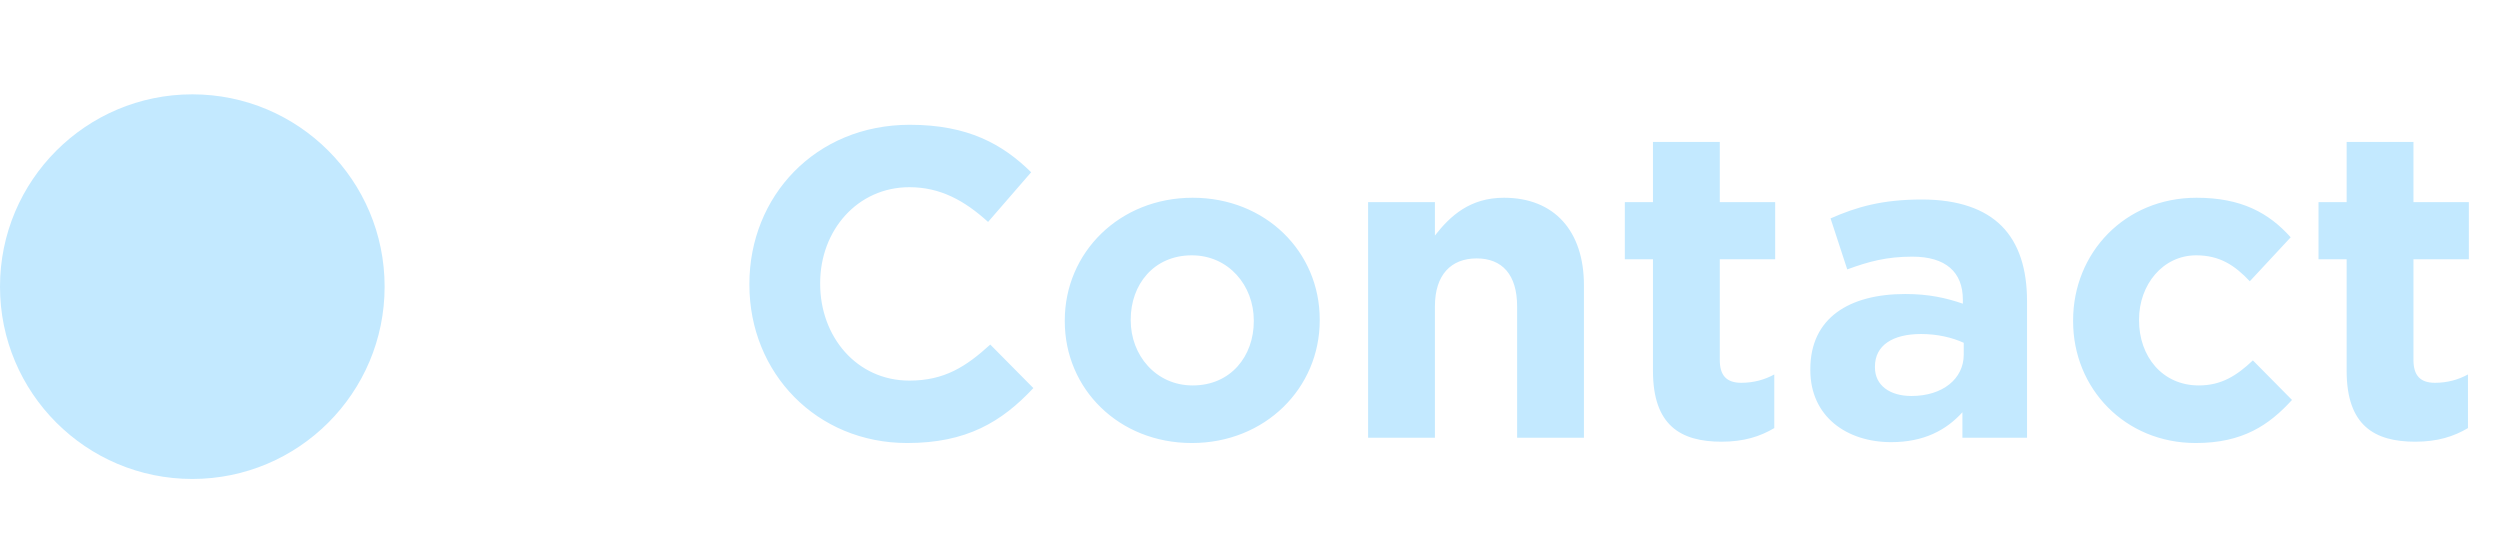
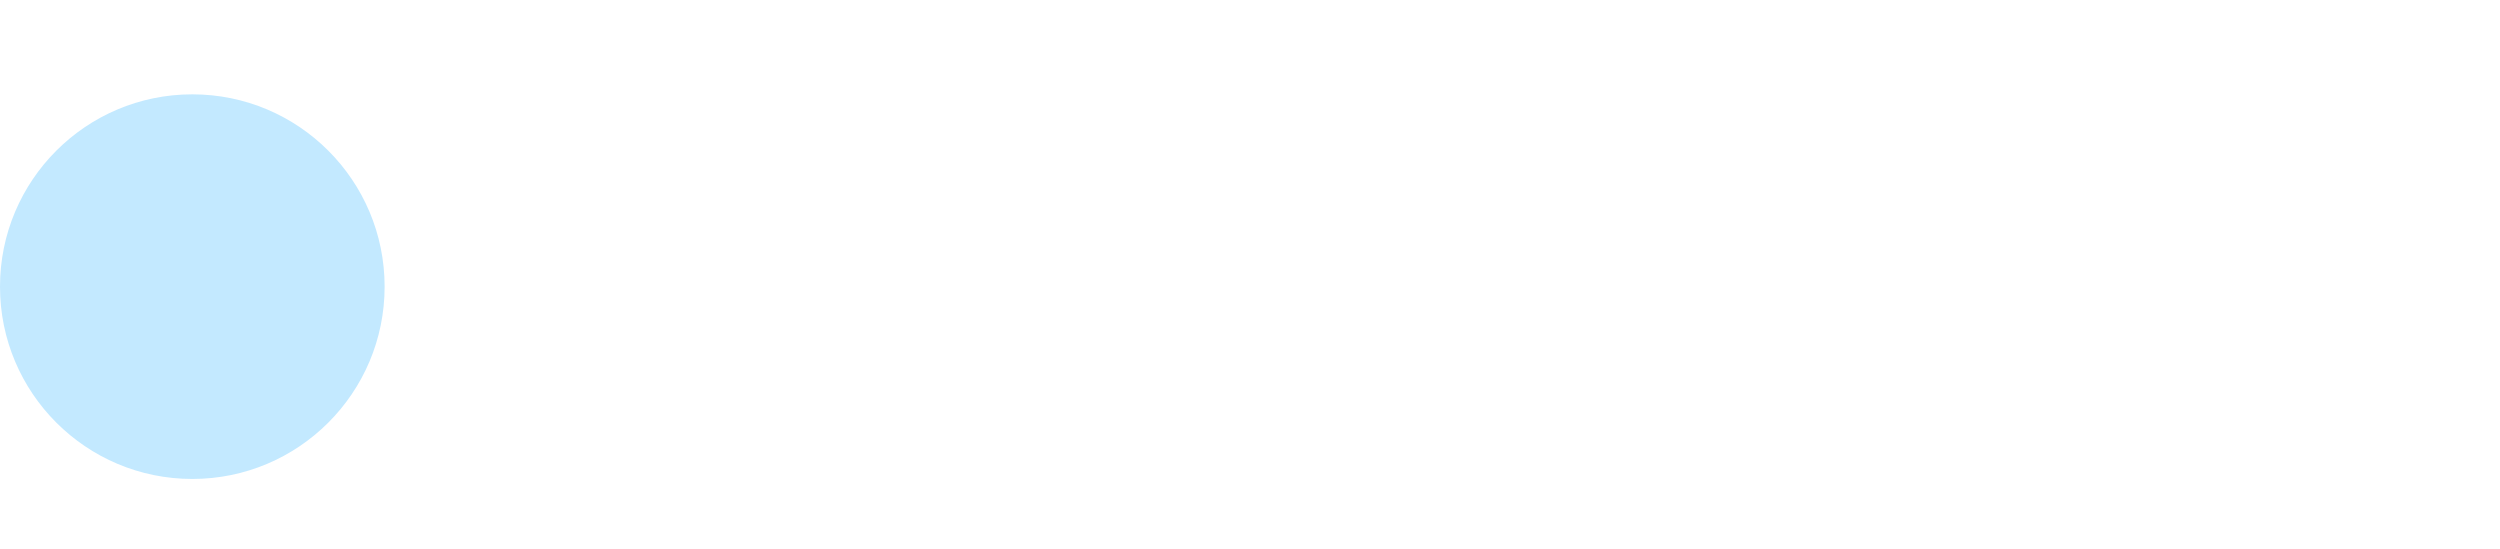
<svg xmlns="http://www.w3.org/2000/svg" width="91" height="20" viewBox="0 0 91 20" fill="none">
  <circle cx="7" cy="10.434" r="7" fill="#C3E9FF" />
-   <path d="M33.022 16.126C29.726 16.126 27.278 13.582 27.278 10.366V10.334C27.278 7.15 29.678 4.542 33.118 4.542C35.23 4.542 36.494 5.246 37.534 6.27L35.966 8.078C35.102 7.294 34.222 6.814 33.102 6.814C31.214 6.814 29.854 8.382 29.854 10.302V10.334C29.854 12.254 31.182 13.854 33.102 13.854C34.382 13.854 35.166 13.342 36.046 12.542L37.614 14.126C36.462 15.358 35.182 16.126 33.022 16.126ZM43.382 16.126C40.726 16.126 38.758 14.158 38.758 11.694V11.662C38.758 9.198 40.742 7.198 43.414 7.198C46.07 7.198 48.038 9.166 48.038 11.63V11.662C48.038 14.126 46.054 16.126 43.382 16.126ZM43.414 14.03C44.806 14.03 45.638 12.958 45.638 11.694V11.662C45.638 10.398 44.726 9.294 43.382 9.294C41.99 9.294 41.158 10.366 41.158 11.63V11.662C41.158 12.926 42.07 14.03 43.414 14.03ZM49.799 15.934V7.358H52.231V8.574C52.791 7.854 53.511 7.198 54.743 7.198C56.583 7.198 57.655 8.414 57.655 10.382V15.934H55.223V11.15C55.223 9.998 54.679 9.406 53.751 9.406C52.823 9.406 52.231 9.998 52.231 11.15V15.934H49.799ZM62.664 16.078C61.176 16.078 60.168 15.486 60.168 13.502V9.438H59.144V7.358H60.168V5.166H62.6V7.358H64.616V9.438H62.6V13.102C62.6 13.662 62.84 13.934 63.384 13.934C63.832 13.934 64.232 13.822 64.584 13.63V15.582C64.072 15.886 63.48 16.078 62.664 16.078ZM68.84 16.094C67.224 16.094 65.896 15.166 65.896 13.47V13.438C65.896 11.566 67.32 10.702 69.352 10.702C70.216 10.702 70.84 10.846 71.448 11.054V10.91C71.448 9.902 70.824 9.342 69.608 9.342C68.68 9.342 68.024 9.518 67.24 9.806L66.632 7.95C67.576 7.534 68.504 7.262 69.96 7.262C71.288 7.262 72.248 7.614 72.856 8.222C73.496 8.862 73.784 9.806 73.784 10.958V15.934H71.432V15.006C70.84 15.662 70.024 16.094 68.84 16.094ZM69.576 14.414C70.712 14.414 71.48 13.79 71.48 12.91V12.478C71.064 12.286 70.52 12.158 69.928 12.158C68.888 12.158 68.248 12.574 68.248 13.342V13.374C68.248 14.03 68.792 14.414 69.576 14.414ZM79.925 16.126C77.349 16.126 75.461 14.142 75.461 11.694V11.662C75.461 9.214 77.333 7.198 79.957 7.198C81.573 7.198 82.581 7.742 83.381 8.638L81.893 10.238C81.349 9.662 80.805 9.294 79.941 9.294C78.725 9.294 77.861 10.366 77.861 11.63V11.662C77.861 12.974 78.709 14.03 80.037 14.03C80.853 14.03 81.413 13.678 82.005 13.118L83.429 14.558C82.597 15.47 81.637 16.126 79.925 16.126ZM87.914 16.078C86.426 16.078 85.418 15.486 85.418 13.502V9.438H84.394V7.358H85.418V5.166H87.85V7.358H89.866V9.438H87.85V13.102C87.85 13.662 88.09 13.934 88.634 13.934C89.082 13.934 89.482 13.822 89.834 13.63V15.582C89.322 15.886 88.73 16.078 87.914 16.078Z" fill="#C3E9FF" />
</svg>